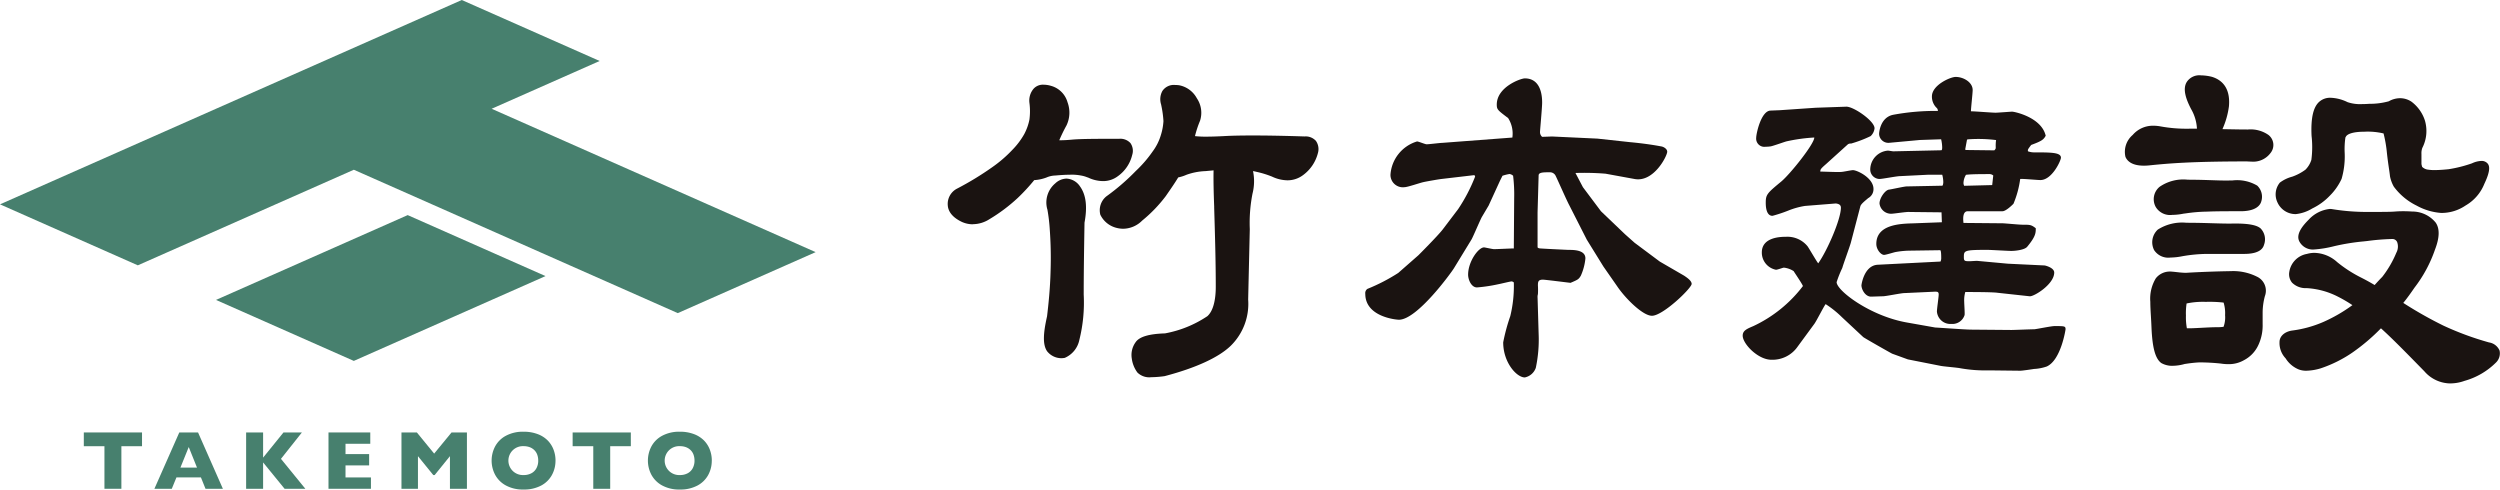
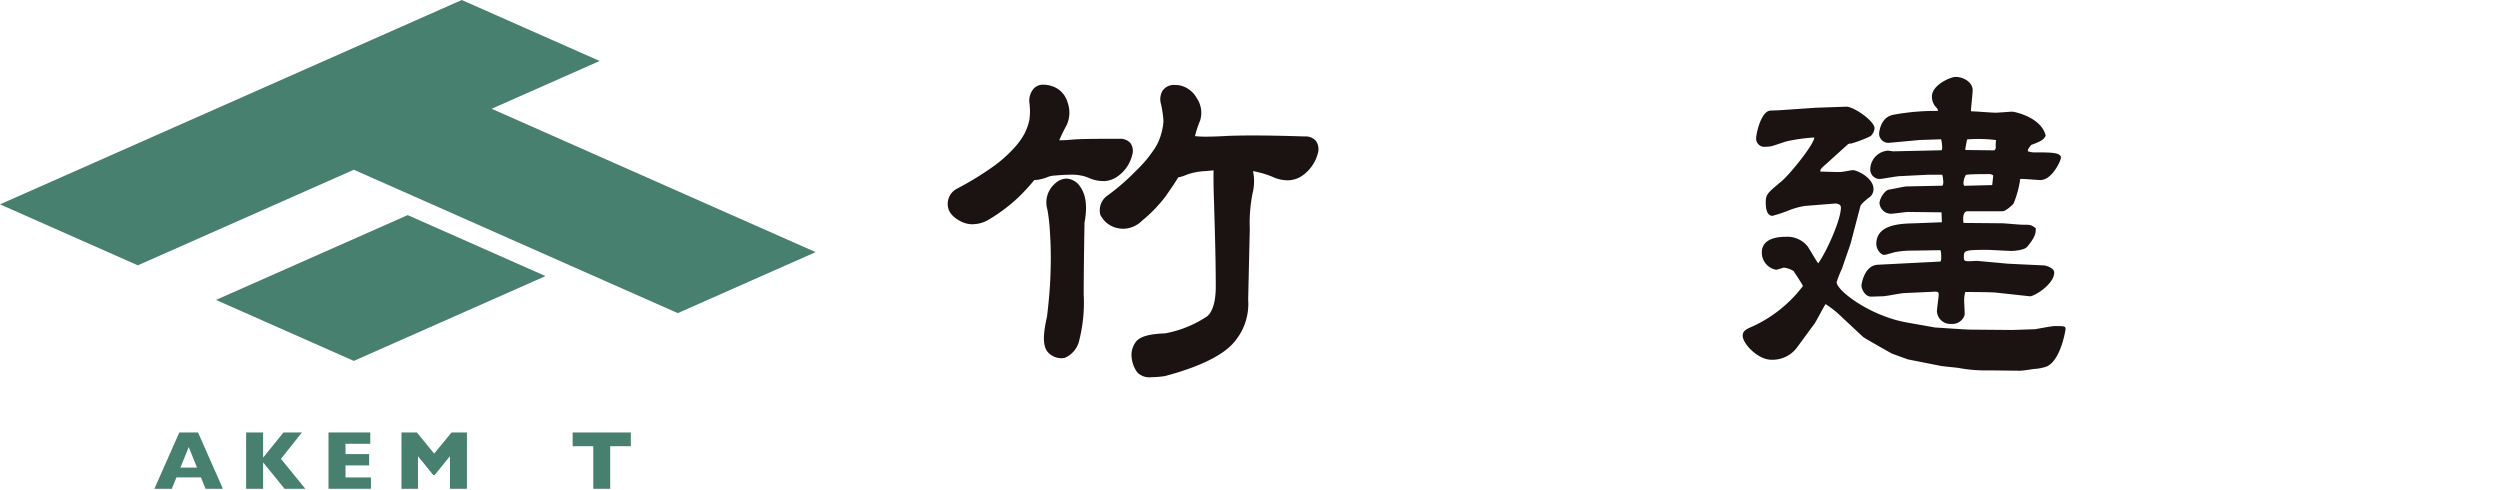
<svg xmlns="http://www.w3.org/2000/svg" width="290.725" height="56.925" viewBox="0 0 290.725 56.925">
  <defs>
    <style>.a{fill:none;}.b{fill:#47806e;}.c{clip-path:url(#a);}.d{fill:#1a1311;}</style>
    <clipPath id="a">
      <rect class="a" width="290.725" height="56.925" />
    </clipPath>
  </defs>
  <g transform="translate(0 0)">
-     <path class="b" d="M12.092,62.4V64h2.4V68.95h1.97V64h2.4V62.4Z" transform="translate(-2.346 -12.11)" />
    <path class="b" d="M26.272,64.095l.959,2.389H25.305Zm-1.1-1.691L22.278,68.95H24.3l.544-1.327h2.843l.534,1.327h2.021L27.354,62.4Z" transform="translate(-4.323 -12.11)" />
    <path class="b" d="M39.858,62.4l-2.37,2.928V62.4H35.514V68.95h1.974V65.885l2.5,3.065H42.4l-2.834-3.481L42,62.4Z" transform="translate(-6.892 -12.11)" />
    <path class="b" d="M47.4,62.4V68.95h4.936V67.631H49.378v-1.4h2.748V64.917H49.378v-1.2h2.88V62.4Z" transform="translate(-9.199 -12.11)" />
    <path class="b" d="M63.751,62.4,61.729,64.86,59.718,62.4h-1.79V68.95h1.917V65.157l1.784,2.2h.156l1.78-2.2V68.95H65.54V62.4Z" transform="translate(-11.241 -12.11)" />
    <g transform="translate(0 0)">
      <g class="c">
-         <path class="b" d="M78.364,65.651a3.452,3.452,0,0,1-.423,1.686,3.049,3.049,0,0,1-1.258,1.223,4.217,4.217,0,0,1-2.035.454,4.136,4.136,0,0,1-2.055-.472A3.072,3.072,0,0,1,71.344,67.3a3.539,3.539,0,0,1,0-3.3,3.046,3.046,0,0,1,1.25-1.237,4.164,4.164,0,0,1,2.057-.47,4.534,4.534,0,0,1,1.617.269,3.243,3.243,0,0,1,1.169.729,3.066,3.066,0,0,1,.694,1.072,3.547,3.547,0,0,1,.236,1.287m-2.012,0a1.988,1.988,0,0,0-.109-.673,1.43,1.43,0,0,0-.329-.529,1.52,1.52,0,0,0-.535-.35,1.989,1.989,0,0,0-.732-.125,1.681,1.681,0,1,0,0,3.358,1.859,1.859,0,0,0,.925-.215,1.42,1.42,0,0,0,.581-.595,1.856,1.856,0,0,0,.2-.871" transform="translate(-13.765 -12.088)" />
        <path class="b" d="M89.394,64h-2.4v4.953H85.026V64h-2.4V62.4h6.767Z" transform="translate(-16.034 -12.11)" />
-         <path class="b" d="M100.913,65.651a3.451,3.451,0,0,1-.422,1.686,3.051,3.051,0,0,1-1.259,1.223,4.216,4.216,0,0,1-2.035.454,4.135,4.135,0,0,1-2.054-.472A3.074,3.074,0,0,1,93.894,67.3a3.542,3.542,0,0,1,0-3.3,3.044,3.044,0,0,1,1.249-1.237,4.166,4.166,0,0,1,2.057-.47,4.538,4.538,0,0,1,1.618.269,3.246,3.246,0,0,1,1.169.729,3.066,3.066,0,0,1,.694,1.072,3.547,3.547,0,0,1,.236,1.287m-2.012,0a1.988,1.988,0,0,0-.109-.673,1.428,1.428,0,0,0-.328-.529,1.524,1.524,0,0,0-.536-.35,1.989,1.989,0,0,0-.732-.125,1.681,1.681,0,1,0,0,3.358,1.859,1.859,0,0,0,.925-.215,1.42,1.42,0,0,0,.581-.595,1.856,1.856,0,0,0,.2-.871" transform="translate(-18.141 -12.088)" />
-         <path class="d" d="M203.182,31.871c.041-.041,2.184-2.184,2.8-2.967l1.813-2.39a19.47,19.47,0,0,0,1.978-3.792l-.082-.164-3.874.454c-.33.041-1.772.289-2.1.371-.371.082-1.813.577-2.142.577a1.444,1.444,0,0,1-1.649-1.443,4.347,4.347,0,0,1,3.091-3.874c.165,0,.949.33,1.113.33.289,0,1.566-.165,1.813-.165l8.159-.618a3.337,3.337,0,0,0-.494-2.266c-1.2-.907-1.319-.989-1.319-1.566,0-2.061,2.8-3.05,3.256-3.05,2.019,0,2.019,2.349,2.019,2.843,0,.536-.247,3.214-.247,3.379a.723.723,0,0,0,.247.577l1.153-.041,5.275.247,3.791.412c1.319.123,2.556.289,3.627.494.289.042.7.289.7.618,0,.495-1.567,3.586-3.792,3.174l-3.379-.618a30.966,30.966,0,0,0-3.5-.083l.866,1.649,2.1,2.8,2.8,2.678,1.112.989,2.926,2.184,2.843,1.649c.165.123.866.536.866.948,0,.494-3.338,3.708-4.616,3.708-1.072,0-3.091-2.019-4.039-3.42l-1.608-2.308-1.937-3.132-.041-.082L220.7,26.019c-.289-.535-1.319-2.884-1.566-3.379a.73.73,0,0,0-.659-.412c-.783,0-1.319,0-1.319.371l-.123,4.286v4.039c0,.164.371.164.371.164.535.042,3.172.165,3.214.165.618,0,1.978,0,1.978.989a6.339,6.339,0,0,1-.536,2.02c-.247.412-.329.453-1.194.824-.371-.04-2.967-.371-3.215-.371-.577,0-.577.289-.577.7a7.946,7.946,0,0,1,0,.99,1.133,1.133,0,0,0-.04.412l.123,4.2a15.761,15.761,0,0,1-.33,3.956,1.716,1.716,0,0,1-1.277,1.113c-.949,0-2.514-1.731-2.514-4.081a22.008,22.008,0,0,1,.824-3.049,14.8,14.8,0,0,0,.412-3.914.464.464,0,0,0-.247-.124c-.164,0-1.318.289-1.565.33a18.322,18.322,0,0,1-2.473.371c-.66,0-1.031-.907-1.031-1.483,0-1.526,1.2-3.174,1.854-3.174.083,0,.99.206,1.154.206.33,0,1.979-.083,2.307-.083l.042-5.851a18.2,18.2,0,0,0-.124-2.6.786.786,0,0,0-.412-.206,4.836,4.836,0,0,0-.824.206l-.289.577L211.341,26.1c-.123.206-.659,1.113-.783,1.319-.206.371-.988,2.225-1.194,2.6L207.3,33.4c-.247.412-4.244,5.975-6.388,5.975-.33,0-3.914-.33-3.914-3.009a.6.6,0,0,1,.247-.577,21.4,21.4,0,0,0,3.585-1.854Z" transform="translate(-38.229 -2.194)" />
        <path class="d" d="M258.709,26.1a8.8,8.8,0,0,0-1.937.536,16.289,16.289,0,0,1-1.854.617c-.741,0-.783-1.112-.783-1.524,0-.949.165-1.113,1.813-2.473,1.072-.907,3.833-4.369,3.833-5.111a20.029,20.029,0,0,0-3.256.453c-.288.083-1.565.537-1.813.577a3.844,3.844,0,0,1-.577.042.955.955,0,0,1-1.112-1.031c0-.494.577-3.173,1.689-3.173.042,0,.989-.041,1.03-.041l4.2-.289,3.545-.123c.824-.042,3.3,1.648,3.3,2.514a1.473,1.473,0,0,1-.453.907,14.171,14.171,0,0,1-2.267.866.614.614,0,0,0-.371.082L261.14,21.24c-.618.536-.659.618-.659.866.371,0,2.061.082,2.432.041.206,0,1.153-.206,1.36-.206.495,0,2.39.906,2.39,2.184a1.181,1.181,0,0,1-.619,1.071c-.33.289-.824.659-.907.948l-1.111,4.244c-.124.454-.866,2.473-.99,2.926a13.719,13.719,0,0,0-.659,1.648c0,.989,3.914,3.956,8.2,4.7l3.256.577c.741.041,3.586.247,4.163.247l4.7.041c.329,0,2.266-.082,2.678-.082.371-.041,1.978-.371,2.349-.371,1.154,0,1.277,0,1.277.371,0,.041-.535,3.585-2.184,4.327a5.323,5.323,0,0,1-1.484.288c-.247.042-1.359.206-1.607.206l-3.543-.041a16.9,16.9,0,0,1-3.421-.247c-.371-.083-2.019-.206-2.349-.289l-3.749-.741-1.813-.659c-.042,0-3.3-1.854-3.379-1.937l-2.473-2.308a11.832,11.832,0,0,0-1.9-1.524c-.247.329-1.071,1.978-1.319,2.307l-1.937,2.637a3.554,3.554,0,0,1-3.051,1.525c-1.565,0-3.337-1.854-3.337-2.8,0-.576.453-.783,1.236-1.112a15.482,15.482,0,0,0,5.769-4.658c-.123-.33-1.071-1.688-1.071-1.73a2.611,2.611,0,0,0-1.153-.412c-.083,0-.742.247-.907.247a2.027,2.027,0,0,1-1.649-2.02c0-1.813,2.308-1.813,2.8-1.813A3.012,3.012,0,0,1,259,30.8c.206.289,1.031,1.73,1.236,1.978,1.031-1.443,2.638-5.111,2.638-6.47,0-.412-.372-.453-.577-.494ZM271.031,31.3a10.2,10.2,0,0,0-1.813.165c-.206.041-1.113.33-1.319.33-.371,0-.906-.618-.906-1.277,0-2.266,2.8-2.349,4.245-2.39L274.616,28l-.041-1.154-3.709-.041c-.33-.041-1.813.206-2.142.206a1.352,1.352,0,0,1-1.36-1.2c0-.618.66-1.566,1.113-1.607.329-.042,1.771-.371,2.06-.371l4.121-.083c.083,0,.123-.289.123-.412a3.344,3.344,0,0,0-.123-.866H273.05l-3.3.165c-.372,0-2.061.33-2.39.33a1.1,1.1,0,0,1-1.072-1.154,2.224,2.224,0,0,1,2.061-2.143c.082,0,.536.082.618.082l5.563-.123c.082,0,.123-.082.123-.33a4.421,4.421,0,0,0-.123-.948l-2.473.082-3.585.33a1.077,1.077,0,0,1-1.155-1.03c0-.165.125-1.9,1.608-2.225a26.864,26.864,0,0,1,5.234-.454c-.041-.247-.041-.247-.247-.453a1.824,1.824,0,0,1-.453-1.236c0-1.319,2.143-2.266,2.76-2.266.907,0,1.978.617,1.978,1.524,0,.372-.2,2.1-.2,2.473.452,0,2.472.165,2.884.165.164,0,1.813-.123,1.895-.123.289,0,3.42.658,3.915,2.8-.247.453-.454.618-1.689,1.071-.372.494-.413.536-.372.741a2.038,2.038,0,0,0,.659.124c2.02,0,3.174,0,3.174.618,0,.33-1.03,2.6-2.39,2.6-.371,0-2.02-.164-2.349-.123a11.321,11.321,0,0,1-.783,2.884c-.123.123-.866.866-1.277.866h-4.039c-.535,0-.577.7-.495,1.36l4.533.041c.247,0,1.937.165,2.308.165.907,0,1.03,0,1.565.412,0,.536,0,.948-.989,2.143-.289.371-1.36.494-1.854.494-.413,0-2.39-.123-2.8-.123-2.72,0-2.72.082-2.72.866,0,.453.123.453.7.453.125,0,.7-.041.825-.041l3.585.33,4.285.206c.042,0,1.113.247,1.113.824,0,1.36-2.349,2.8-2.843,2.761l-3.791-.413c-.618-.083-3.091-.083-3.709-.083a3.536,3.536,0,0,0-.123,1.154c0,.248.081,1.36.041,1.526a1.48,1.48,0,0,1-1.525,1.03,1.569,1.569,0,0,1-1.69-1.443c0-.33.206-1.69.206-1.978,0-.33-.165-.33-.453-.33l-3.545.164c-.371,0-2.143.372-2.514.372-.206,0-1.194.04-1.4.04-.659-.04-1.072-.865-1.072-1.318,0-.042.289-2.308,1.9-2.391l7.295-.371a.965.965,0,0,0,.082-.453c0-.165,0-.866-.124-.866Zm9.437-7.623.123-1.113a.656.656,0,0,0-.494-.164c-.742,0-2.061,0-2.678.082a1.957,1.957,0,0,0-.289.948.7.7,0,0,0,.083.33Zm-3.091-4.08,3.338.041c.165-.165.165-.206.165-.371a4.367,4.367,0,0,1,.04-.824,16.394,16.394,0,0,0-3.3-.082l-.082.041-.206,1.112Z" transform="translate(-48.796 -2.154)" />
        <path class="d" d="M160.425,46.234a1.964,1.964,0,0,1-1.617-.539,3.486,3.486,0,0,1-.657-1.629,2.527,2.527,0,0,1,.459-1.917c.435-.621,1.548-.951,3.4-1.008a13.081,13.081,0,0,0,4.928-2c.636-.557.98-1.768.98-3.423,0-2.922-.089-5.966-.185-9.188l0-.148c-.07-1.783-.093-3.241-.07-4.2l-.957.089a7.291,7.291,0,0,0-2.189.423,4.5,4.5,0,0,1-.965.308c-.386.637-.818,1.264-1.239,1.871l-.21.305a16.489,16.489,0,0,1-2.748,2.849,3.167,3.167,0,0,1-2.191.945,3.08,3.08,0,0,1-.779-.1,2.843,2.843,0,0,1-1.892-1.532,2.078,2.078,0,0,1,.7-2.132,25.23,25.23,0,0,0,3.422-2.951,14.234,14.234,0,0,0,1.969-2.281,6.045,6.045,0,0,0,.936-1.854,6.763,6.763,0,0,0,.314-1.669,12.192,12.192,0,0,0-.256-1.846l-.017-.089a1.993,1.993,0,0,1,.148-1.565,1.6,1.6,0,0,1,1.485-.7,3.565,3.565,0,0,1,.466.033,2.971,2.971,0,0,1,2.053,1.507,3.009,3.009,0,0,1,.378,2.615A11.974,11.974,0,0,0,165.5,18.2a10.675,10.675,0,0,0,1.3.062c.595,0,1.333-.024,2.194-.07.816-.044,1.9-.067,3.215-.067,1.725,0,3.756.039,6.036.114h0a1.609,1.609,0,0,1,1.317.513,1.662,1.662,0,0,1,.228,1.443,4.566,4.566,0,0,1-1.743,2.556,3.012,3.012,0,0,1-1.8.589,4.359,4.359,0,0,1-1.81-.442l-.1-.037a10.88,10.88,0,0,0-1.628-.495c-.159-.039-.313-.076-.459-.1a5.833,5.833,0,0,1-.06,2.621,17.72,17.72,0,0,0-.316,4.132l-.189,8.181a6.828,6.828,0,0,1-2.037,5.392c-1.4,1.35-4.054,2.568-7.676,3.52a12.034,12.034,0,0,1-1.541.124m-10.478-2.21a2.123,2.123,0,0,1-1.656-.816c-.488-.729-.481-1.929,0-4.051.162-1.36.364-3.246.413-5.335a45.88,45.88,0,0,0-.093-4.716,20.608,20.608,0,0,0-.274-2.345,2.9,2.9,0,0,1,.911-3.069,1.983,1.983,0,0,1,1.3-.554,2.006,2.006,0,0,1,1.573.905c.705.976.874,2.352.527,4.221l-.009.517c-.044,2.759-.085,5.365-.085,7.839a17.933,17.933,0,0,1-.507,5.281,2.9,2.9,0,0,1-1.693,2.083,2.161,2.161,0,0,1-.407.04M139.681,28.454a3.108,3.108,0,0,1-1.27-.268c-1.3-.61-1.616-1.38-1.658-1.919a2,2,0,0,1,1.081-1.962,35.1,35.1,0,0,0,4.072-2.478,14.989,14.989,0,0,0,2.374-2.047,8.6,8.6,0,0,0,1.368-1.819,6.151,6.151,0,0,0,.6-1.68,7.413,7.413,0,0,0,0-1.95,2.123,2.123,0,0,1,.485-1.641,1.463,1.463,0,0,1,1.17-.469,3.085,3.085,0,0,1,.845.13,2.761,2.761,0,0,1,1.933,1.919,3.452,3.452,0,0,1-.121,2.685,18.143,18.143,0,0,0-.841,1.726l.158,0c.354,0,.788-.023,1.29-.069,1.061-.1,2.931-.1,5.522-.1a1.584,1.584,0,0,1,1.307.5,1.56,1.56,0,0,1,.207,1.365,4.256,4.256,0,0,1-1.694,2.5,2.828,2.828,0,0,1-1.712.554,4.121,4.121,0,0,1-1.711-.406l-.15-.05a3.324,3.324,0,0,0-.7-.193,5.508,5.508,0,0,0-1.309-.091c-.548,0-1.144.046-1.707.093a2.73,2.73,0,0,0-1,.233,4.877,4.877,0,0,1-1.414.3,22.123,22.123,0,0,1-1.92,2.076,19.542,19.542,0,0,1-3.293,2.47,3.606,3.606,0,0,1-1.917.579" transform="translate(-26.536 -2.371)" />
-         <path class="d" d="M344.467,46.7a4.05,4.05,0,0,1-3.051-1.416l-.245-.25c-1.946-1.987-3.517-3.593-4.8-4.745a22.673,22.673,0,0,1-3.293,2.8,14.735,14.735,0,0,1-3.715,1.855,6.218,6.218,0,0,1-1.667.278,2.379,2.379,0,0,1-.881-.148,3.231,3.231,0,0,1-1.531-1.293,2.585,2.585,0,0,1-.708-1.9c0-.654.568-1.194,1.449-1.33a13.328,13.328,0,0,0,3.66-1.006,18.1,18.1,0,0,0,3.368-1.95,15.733,15.733,0,0,0-1.694-.991,9.1,9.1,0,0,0-3.625-.988,2.245,2.245,0,0,1-1.7-.635,1.546,1.546,0,0,1-.326-1.227,2.514,2.514,0,0,1,2.055-2.116,3.24,3.24,0,0,1,.887-.123,4.063,4.063,0,0,1,2.627,1.074,15.05,15.05,0,0,0,2.735,1.775c.325.162.929.476,1.624.893.334-.373.629-.689.884-.944a12.081,12.081,0,0,0,1.639-2.811,1.511,1.511,0,0,0,.1-1.227.6.6,0,0,0-.594-.372,27.2,27.2,0,0,0-2.857.23l-.443.049a25.262,25.262,0,0,0-3.445.559,12.984,12.984,0,0,1-2.417.388,1.777,1.777,0,0,1-1.606-.912c-.477-.859.384-1.875,1.074-2.564a3.885,3.885,0,0,1,2.451-1.244,1.9,1.9,0,0,1,.281.021,24.837,24.837,0,0,0,3.906.326c1.673,0,2.892,0,3.39-.046q.45-.037.959-.037c.334,0,.688.012,1.053.036a3.5,3.5,0,0,1,2.734,1.3c.476.713.445,1.739-.093,3.137a15.522,15.522,0,0,1-2.376,4.411c-.392.571-.843,1.215-1.309,1.779a46.785,46.785,0,0,0,4.671,2.642,34.613,34.613,0,0,0,5.3,1.953,1.59,1.59,0,0,1,1.227.948,1.491,1.491,0,0,1-.413,1.386,8.379,8.379,0,0,1-3.667,2.137,4.888,4.888,0,0,1-1.62.294m-32.316-2.045a2.586,2.586,0,0,1-1.319-.321c-.693-.5-1.032-1.736-1.139-4.034-.019-.515-.047-.994-.073-1.435-.037-.627-.068-1.182-.068-1.656a4.571,4.571,0,0,1,.64-2.729,2.063,2.063,0,0,1,1.663-.787c.069,0,.138,0,.207.008.2.017.409.039.612.062a10.028,10.028,0,0,0,1,.078c.557-.033,2.34-.139,4.854-.189.131,0,.266-.007.4-.007a6.163,6.163,0,0,1,3.013.637,1.8,1.8,0,0,1,.932,2.278,7.571,7.571,0,0,0-.259,1.83V39.8a5.378,5.378,0,0,1-.471,2.378A3.755,3.755,0,0,1,320.434,44a3.515,3.515,0,0,1-1.835.457,5.465,5.465,0,0,1-.844-.068,23.937,23.937,0,0,0-2.521-.136c-.7.039-1.207.114-1.544.164l-.135.019a5.277,5.277,0,0,1-1.4.212m1.647-4.367c.062,0,.148.006.264.006h0c.241,0,.547-.012.908-.031l.567-.029c.7-.036,1.272-.066,1.726-.066a5.146,5.146,0,0,0,.8-.047,3.175,3.175,0,0,0,.178-1.356,4.188,4.188,0,0,0-.172-1.46,14.4,14.4,0,0,0-2.08-.083,9.062,9.062,0,0,0-2.224.186,7.434,7.434,0,0,0-.076,1.4,7.008,7.008,0,0,0,.108,1.474m-1.909-8.214a1.966,1.966,0,0,1-1.9-.869,2,2,0,0,1,.432-2.385,5.262,5.262,0,0,1,3.311-.794c.139,0,.436.006.439.006.84,0,1.68.025,2.5.049.76.023,1.5.044,2.2.044.2-.006.4-.008.593-.008,1.954,0,2.574.306,2.87.536a.5.5,0,0,1,.067.064,1.818,1.818,0,0,1,.369,1.871c-.285,1.062-1.867,1.062-2.388,1.062h-4.2a17.321,17.321,0,0,0-2.942.276,7.362,7.362,0,0,1-1.348.147m.207-4.961a1.946,1.946,0,0,1-1.925-.927,1.864,1.864,0,0,1,.455-2.339,4.852,4.852,0,0,1,3.262-.827c.135,0,.422.006.425.006.777,0,1.541.026,2.273.05.665.023,1.3.044,1.908.044.194-.006.394-.009.584-.009a4.6,4.6,0,0,1,2.9.6,1.785,1.785,0,0,1,.469,1.84c-.111.408-.581,1.136-2.4,1.136-1.514,0-2.823,0-3.9.047a18.561,18.561,0,0,0-2.453.2l-.294.038a6.99,6.99,0,0,1-1.31.142m14.3-.092a2.3,2.3,0,0,1-2.069-1.381,2.153,2.153,0,0,1,.231-2.208.546.546,0,0,1,.061-.075,4.122,4.122,0,0,1,1.429-.687,5.866,5.866,0,0,0,1.544-.816,2.788,2.788,0,0,0,.687-1.14,11.486,11.486,0,0,0,.023-2.786c-.1-2.088.2-3.391.93-4a1.89,1.89,0,0,1,1.29-.435,4.809,4.809,0,0,1,1.964.509,4.518,4.518,0,0,0,1.661.227q.41,0,.885-.035a8.151,8.151,0,0,0,2.253-.293,2.676,2.676,0,0,1,1.314-.358,2.4,2.4,0,0,1,1.314.4,4.434,4.434,0,0,1,1.568,2.192,4.3,4.3,0,0,1-.3,3.188,1.781,1.781,0,0,0-.1.7v1.134a.873.873,0,0,0,.046.239c.01.042.023.085.032.129a1.181,1.181,0,0,0,.743.333,4.45,4.45,0,0,0,.7.044c.413,0,.946-.031,1.628-.1a15.285,15.285,0,0,0,2.726-.686,2.878,2.878,0,0,1,1.089-.28.928.928,0,0,1,.684.255c.255.255.45.759-.33,2.4a5.079,5.079,0,0,1-2.187,2.53,4.967,4.967,0,0,1-2.834.865,6.915,6.915,0,0,1-2.854-.85,7.253,7.253,0,0,1-2.638-2.182.452.452,0,0,1-.044-.071,3.926,3.926,0,0,1-.421-1.169c-.024-.243-.064-.517-.115-.859-.079-.54-.182-1.246-.268-2.108a15.062,15.062,0,0,0-.363-2.005,7.929,7.929,0,0,0-2.27-.2c-1.142,0-1.933.217-2.115.581a.515.515,0,0,1-.051.08,9.31,9.31,0,0,0-.087,1.78,9.39,9.39,0,0,1-.359,3.044,6.754,6.754,0,0,1-1.389,1.975,6.968,6.968,0,0,1-2.015,1.46,4.564,4.564,0,0,1-1.966.665h-.031M308.8,21.375c-1.417,0-1.947-.559-2.142-1.028a2.568,2.568,0,0,1,.84-2.54,3.1,3.1,0,0,1,2.426-1.076,4.516,4.516,0,0,1,.762.069,16.685,16.685,0,0,0,3.411.276h.876a5.067,5.067,0,0,0-.682-2.289c-.505-.975-1.088-2.343-.446-3.225a1.749,1.749,0,0,1,1.6-.688,5.535,5.535,0,0,1,1.269.17c1.033.317,2.184,1.164,1.978,3.445a9.522,9.522,0,0,1-.754,2.639l.85.015c.666.013,1.381.027,2.11.027a3.636,3.636,0,0,1,2.382.626,1.48,1.48,0,0,1,.231,2.13,2.5,2.5,0,0,1-2.247.974c-.144,0-.295-.006-.454-.019-2.881,0-5.336.049-7.256.143-1.81.089-3.15.216-4.222.329-.194.015-.367.023-.53.023" transform="translate(-59.49 -2.11)" />
        <path class="b" d="M41.146,19.74l9.091,4.022h0l0,0L66.26,30.856l0,0,12.559,5.557L94.85,29.32,57.173,12.649l12.56-5.557L53.7,0,0,23.763l16.027,7.092Z" transform="translate(0 0)" />
        <path class="b" d="M53.458,31.036,31.166,40.9l16.027,7.092,22.292-9.864Z" transform="translate(-6.048 -6.022)" />
      </g>
    </g>
  </g>
</svg>